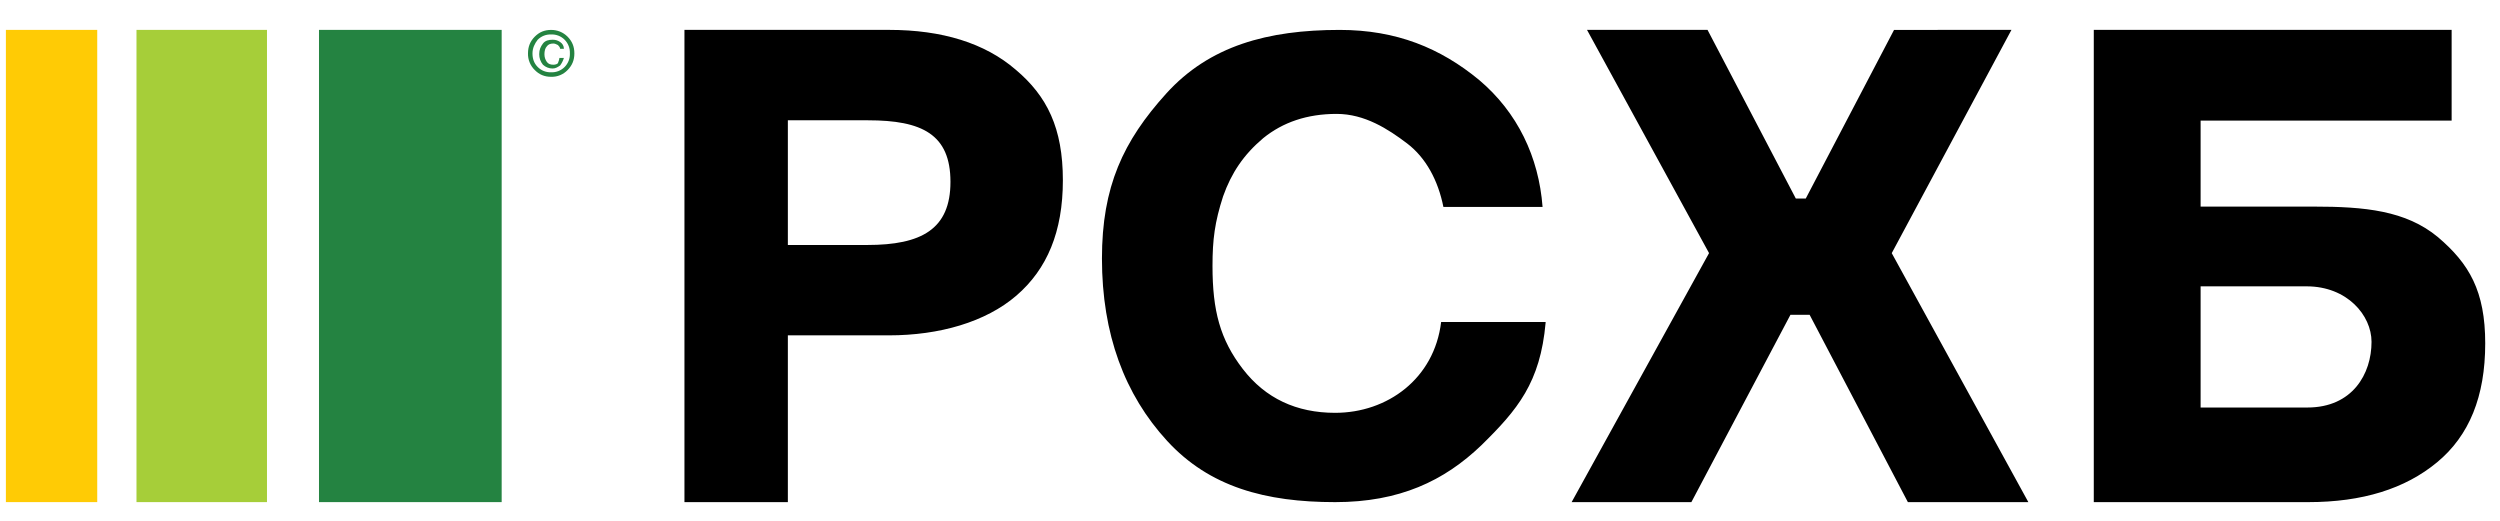
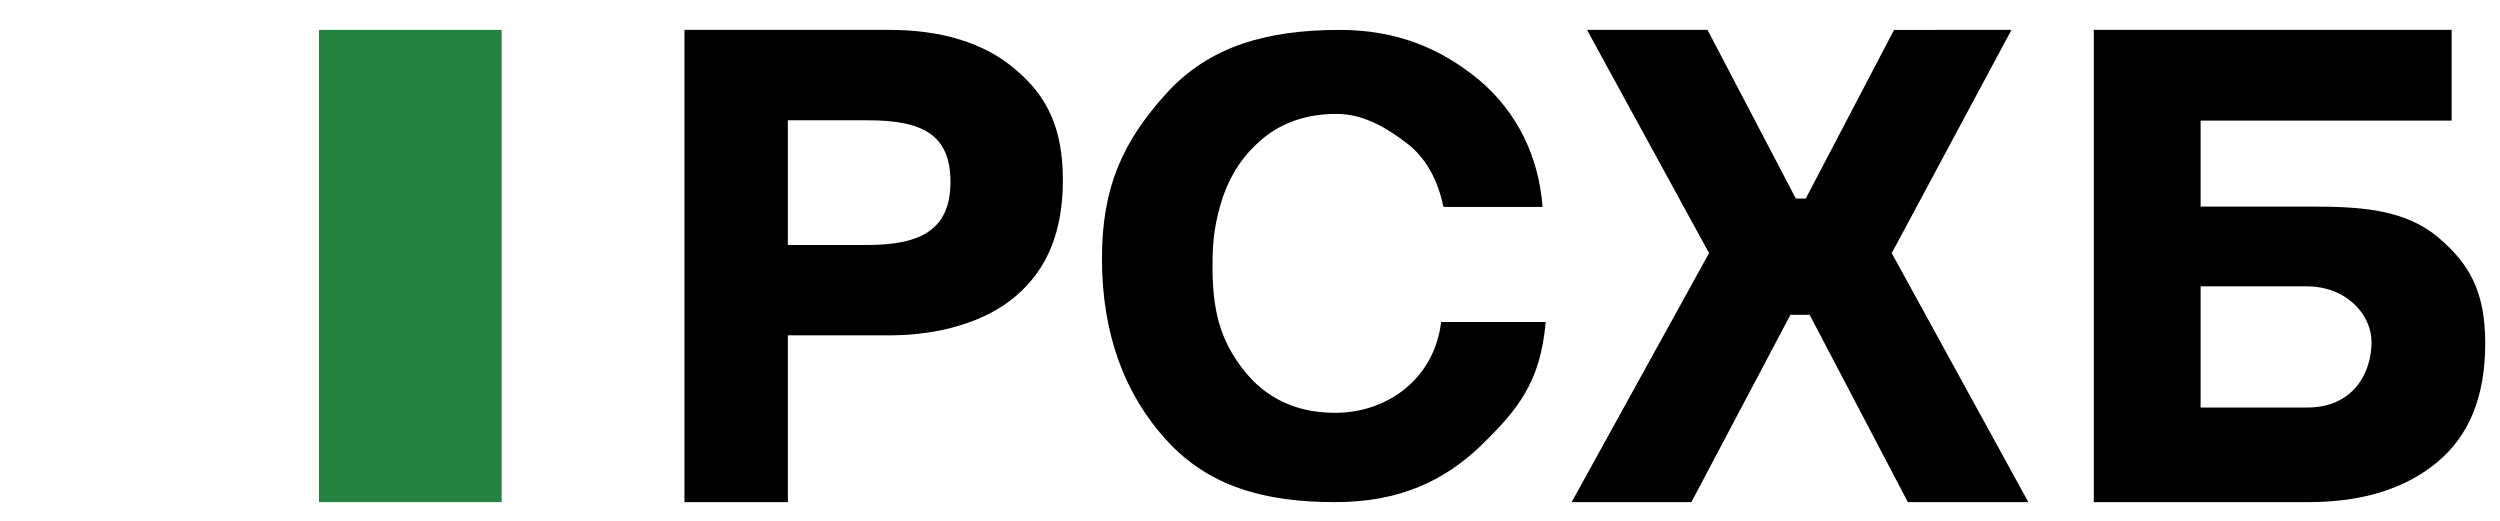
<svg xmlns="http://www.w3.org/2000/svg" width="168" height="35" viewBox="0 0 168 35" fill="none">
  <g clip-path="url(#clip0_43_335)">
    <g clip-path="url(#clip1_43_335)">
      <path d="M52.944 8.084V16.463H58.281C61.907 16.463 63.871 15.414 63.871 12.221C63.871 9.026 61.959 8.084 58.332 8.084H52.944ZM45.995 2.008H59.741C63.317 2.008 66.187 2.898 68.251 4.679C70.366 6.459 71.425 8.606 71.425 12.115C71.425 15.572 70.366 18.085 68.302 19.864C66.237 21.645 63.116 22.536 59.741 22.536H52.944V33.742H45.995V2.008ZM103.865 21.69C103.508 25.708 101.982 27.538 99.54 29.929C97.046 32.319 94.046 33.743 89.722 33.743C85.04 33.743 81.276 32.726 78.427 29.623C75.578 26.521 74.051 22.454 74.051 17.368C74.051 12.537 75.476 9.485 78.376 6.281C81.276 3.078 85.193 2.01 90.027 2.01C93.842 2.01 96.793 3.229 99.388 5.366C101.982 7.553 103.407 10.554 103.661 13.908H96.997C96.64 12.129 95.827 10.603 94.555 9.637C93.282 8.671 91.706 7.654 89.823 7.654C87.84 7.654 86.21 8.213 84.889 9.283C83.566 10.401 82.751 11.62 82.191 13.197C81.632 14.925 81.48 16.096 81.48 17.876C81.48 20.877 81.989 22.809 83.514 24.793C85.04 26.776 87.127 27.742 89.721 27.742C93.231 27.742 96.386 25.453 96.844 21.639H103.865V21.69ZM135.17 2.008L127.125 17.011L136.305 33.742H128.209L121.607 21.155H120.318L113.661 33.742H105.614L114.848 17.009L106.647 2.008H114.746L120.678 13.34H121.348L127.28 2.01L135.17 2.008ZM159.367 22.972C159.367 21.187 157.725 19.242 155.008 19.242H147.881V27.385H155.059C158.085 27.385 159.367 25.127 159.367 22.972ZM147.881 13.883H155.47C158.905 13.883 161.673 14.146 163.828 15.933C165.93 17.718 167.007 19.558 167.007 23.077C167.007 26.65 165.93 29.278 163.776 31.063C161.622 32.849 158.751 33.743 155.11 33.743H140.702V2.008H164.75V8.103H147.881V13.883Z" fill="black" />
      <path d="M33.712 2.008H21.436V33.742H33.712V2.008Z" fill="#248341" />
-       <path d="M17.941 2.008H9.172V33.742H17.941V2.008Z" fill="#A6CE39" />
-       <path d="M6.534 2.008H0.396V33.742H6.534V2.008Z" fill="#FFCB05" />
-       <path d="M37.59 3.891H37.894C37.84 4.074 37.755 4.247 37.641 4.4C37.491 4.502 37.341 4.604 37.14 4.604C36.897 4.606 36.663 4.514 36.485 4.349C36.321 4.148 36.233 3.897 36.235 3.638C36.235 3.332 36.335 3.128 36.487 2.925C36.637 2.721 36.888 2.67 37.139 2.67C37.341 2.67 37.491 2.721 37.641 2.823C37.793 2.925 37.894 3.078 37.894 3.281H37.641C37.641 3.179 37.542 3.078 37.491 3.026C37.391 2.976 37.29 2.925 37.19 2.925C36.988 2.925 36.838 2.976 36.736 3.129C36.637 3.23 36.586 3.434 36.586 3.638C36.586 3.84 36.637 3.992 36.738 4.145C36.837 4.298 36.988 4.349 37.191 4.349C37.341 4.349 37.442 4.298 37.491 4.247C37.542 4.095 37.59 3.992 37.59 3.891ZM35.783 3.587C35.783 3.941 35.882 4.247 36.134 4.502C36.252 4.621 36.393 4.714 36.549 4.775C36.705 4.836 36.872 4.864 37.039 4.857C37.206 4.864 37.373 4.836 37.529 4.775C37.684 4.713 37.825 4.62 37.943 4.502C38.062 4.381 38.154 4.238 38.215 4.081C38.275 3.923 38.303 3.755 38.296 3.587C38.303 3.418 38.275 3.249 38.215 3.092C38.154 2.934 38.062 2.79 37.943 2.67C37.825 2.551 37.684 2.459 37.529 2.398C37.373 2.337 37.206 2.309 37.039 2.316C36.872 2.309 36.705 2.336 36.549 2.397C36.394 2.458 36.252 2.551 36.134 2.67C35.933 2.925 35.783 3.23 35.783 3.587ZM37.039 5.162C36.586 5.162 36.235 5.01 35.934 4.704C35.786 4.559 35.669 4.385 35.59 4.192C35.512 4 35.475 3.793 35.481 3.585C35.481 3.129 35.631 2.772 35.934 2.466C36.235 2.161 36.586 2.01 37.039 2.01C37.442 2.01 37.843 2.161 38.144 2.467C38.446 2.772 38.598 3.129 38.598 3.587C38.598 4.044 38.446 4.4 38.144 4.706C38.002 4.855 37.831 4.973 37.64 5.051C37.45 5.13 37.245 5.168 37.039 5.162Z" fill="#248341" />
    </g>
  </g>
  <defs>
    <clipPath id="clip0_43_335">
      <rect width="167.167" height="34" fill="white" transform="translate(0.12 0.875)" />
    </clipPath>
    <clipPath id="clip1_43_335">
      <rect width="167.167" height="34" fill="white" transform="translate(0.12 0.875)" />
    </clipPath>
  </defs>
</svg>